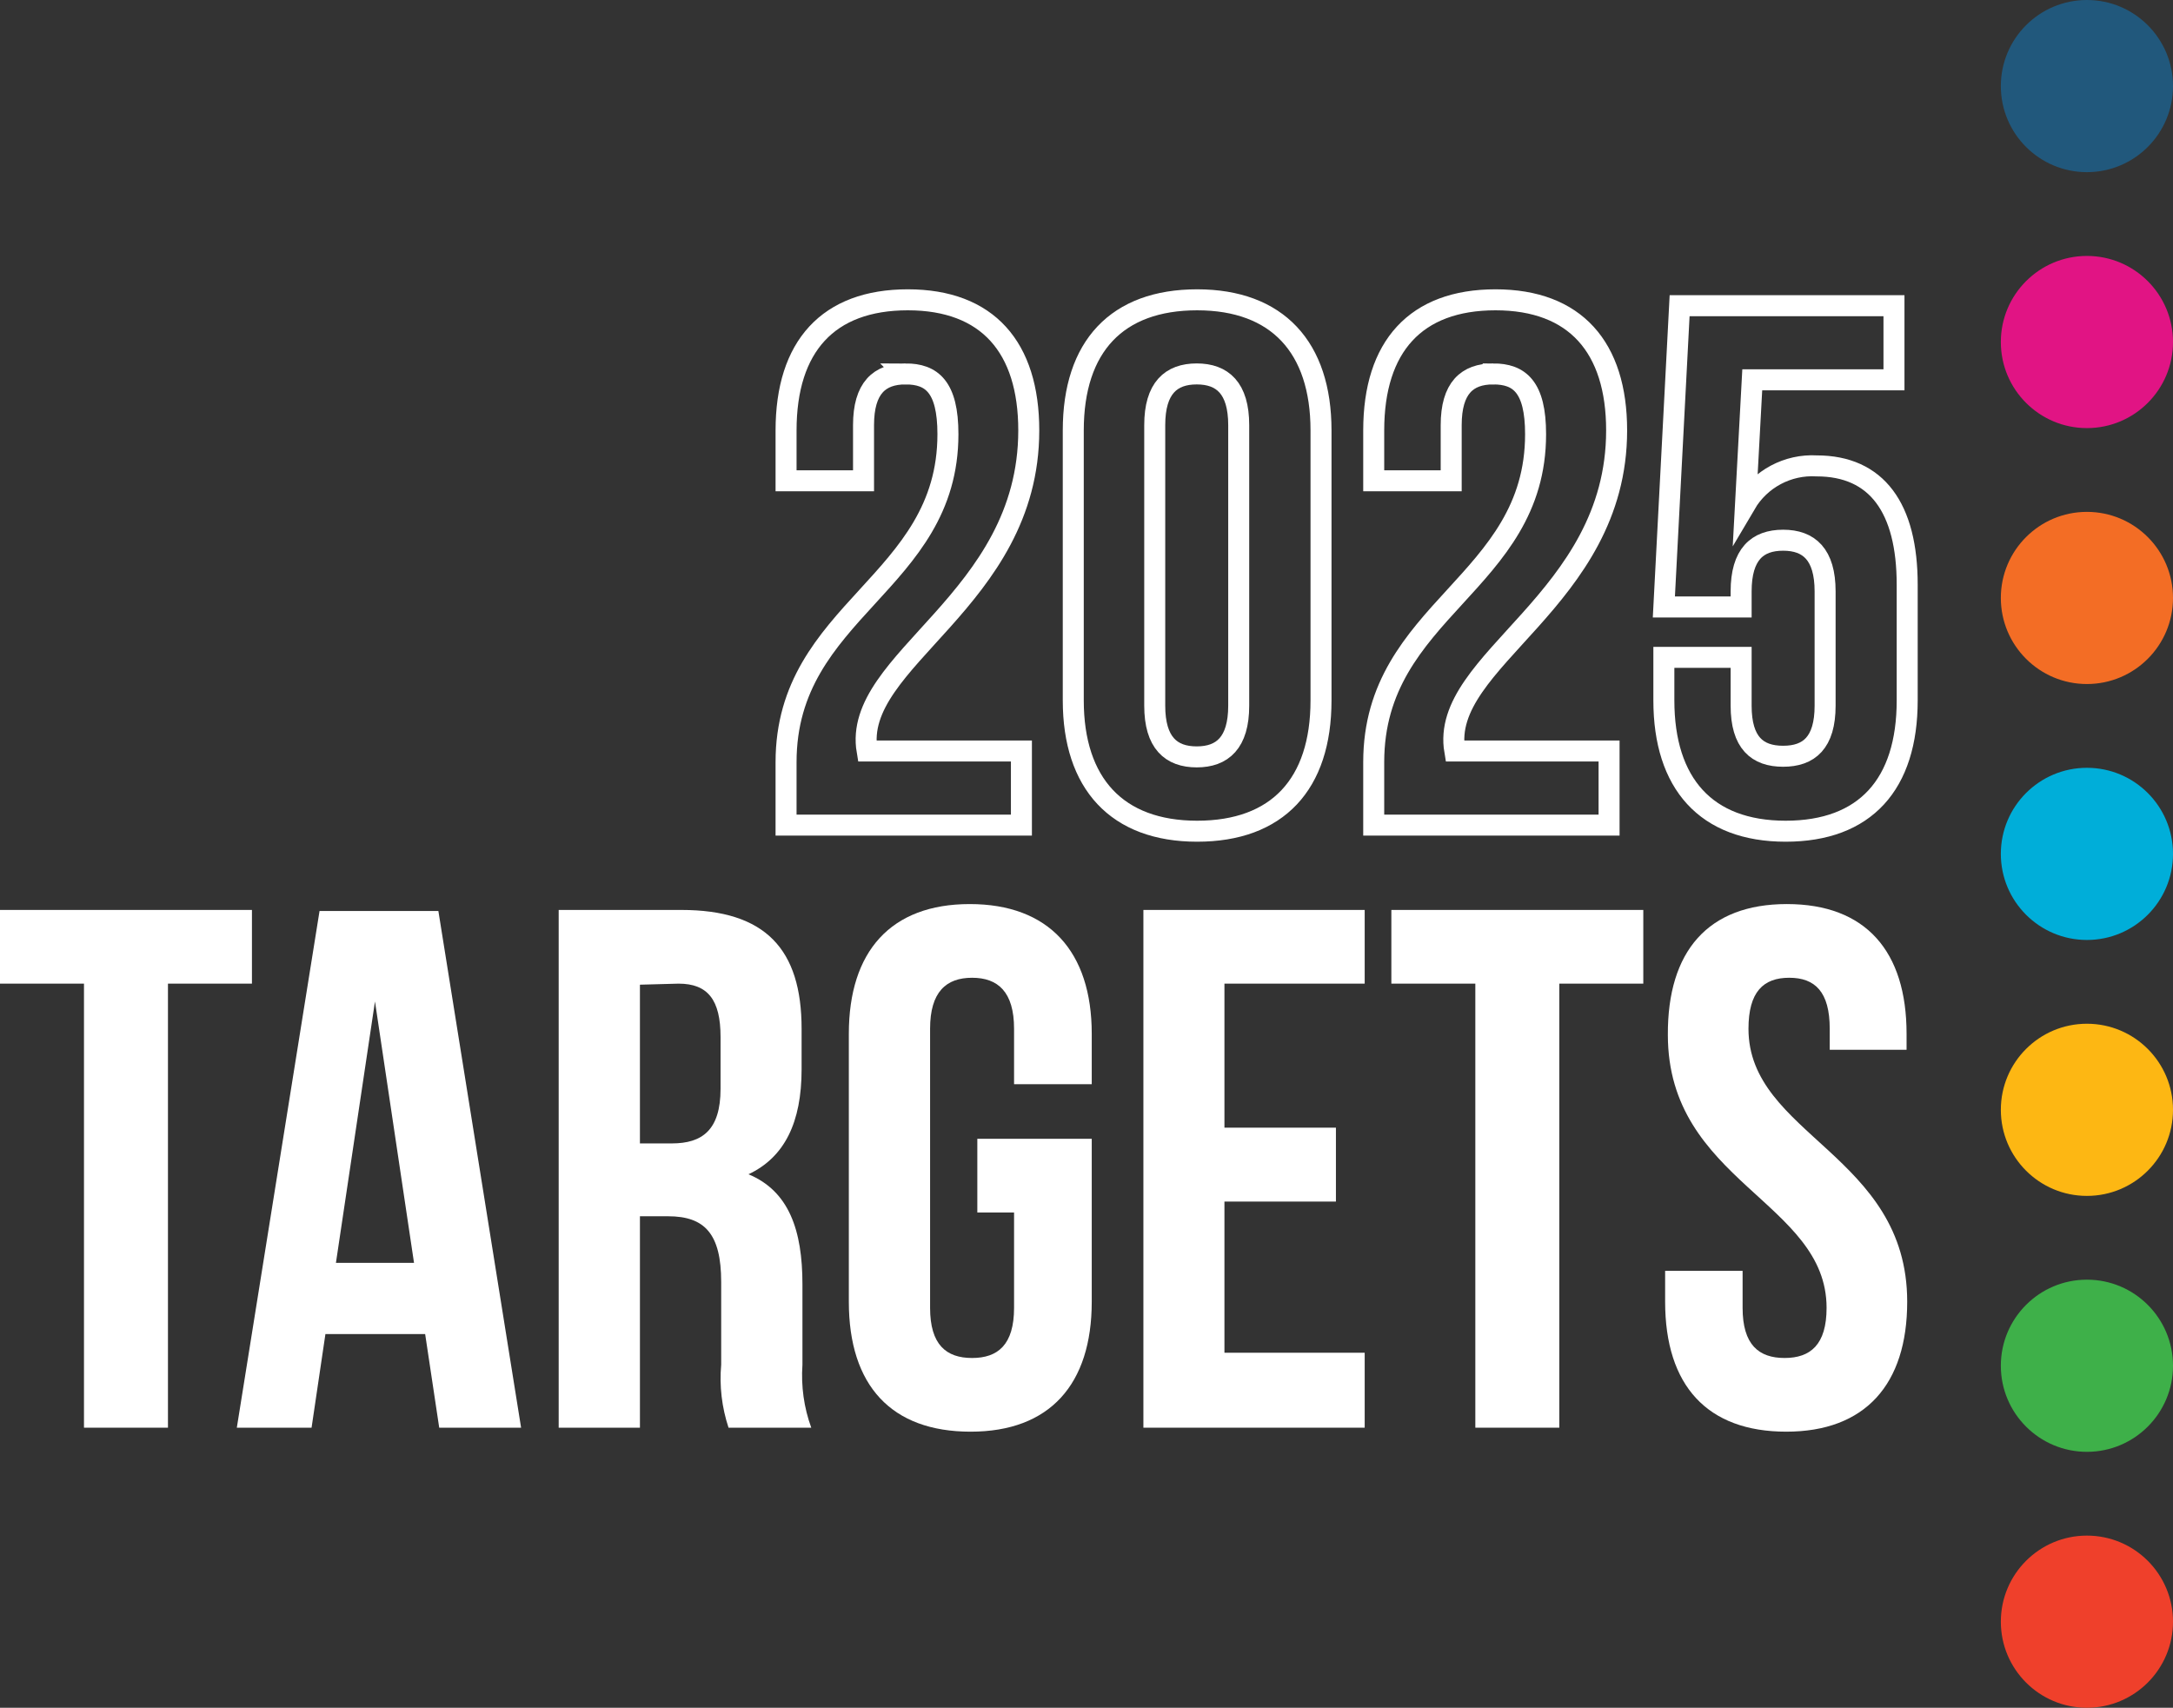
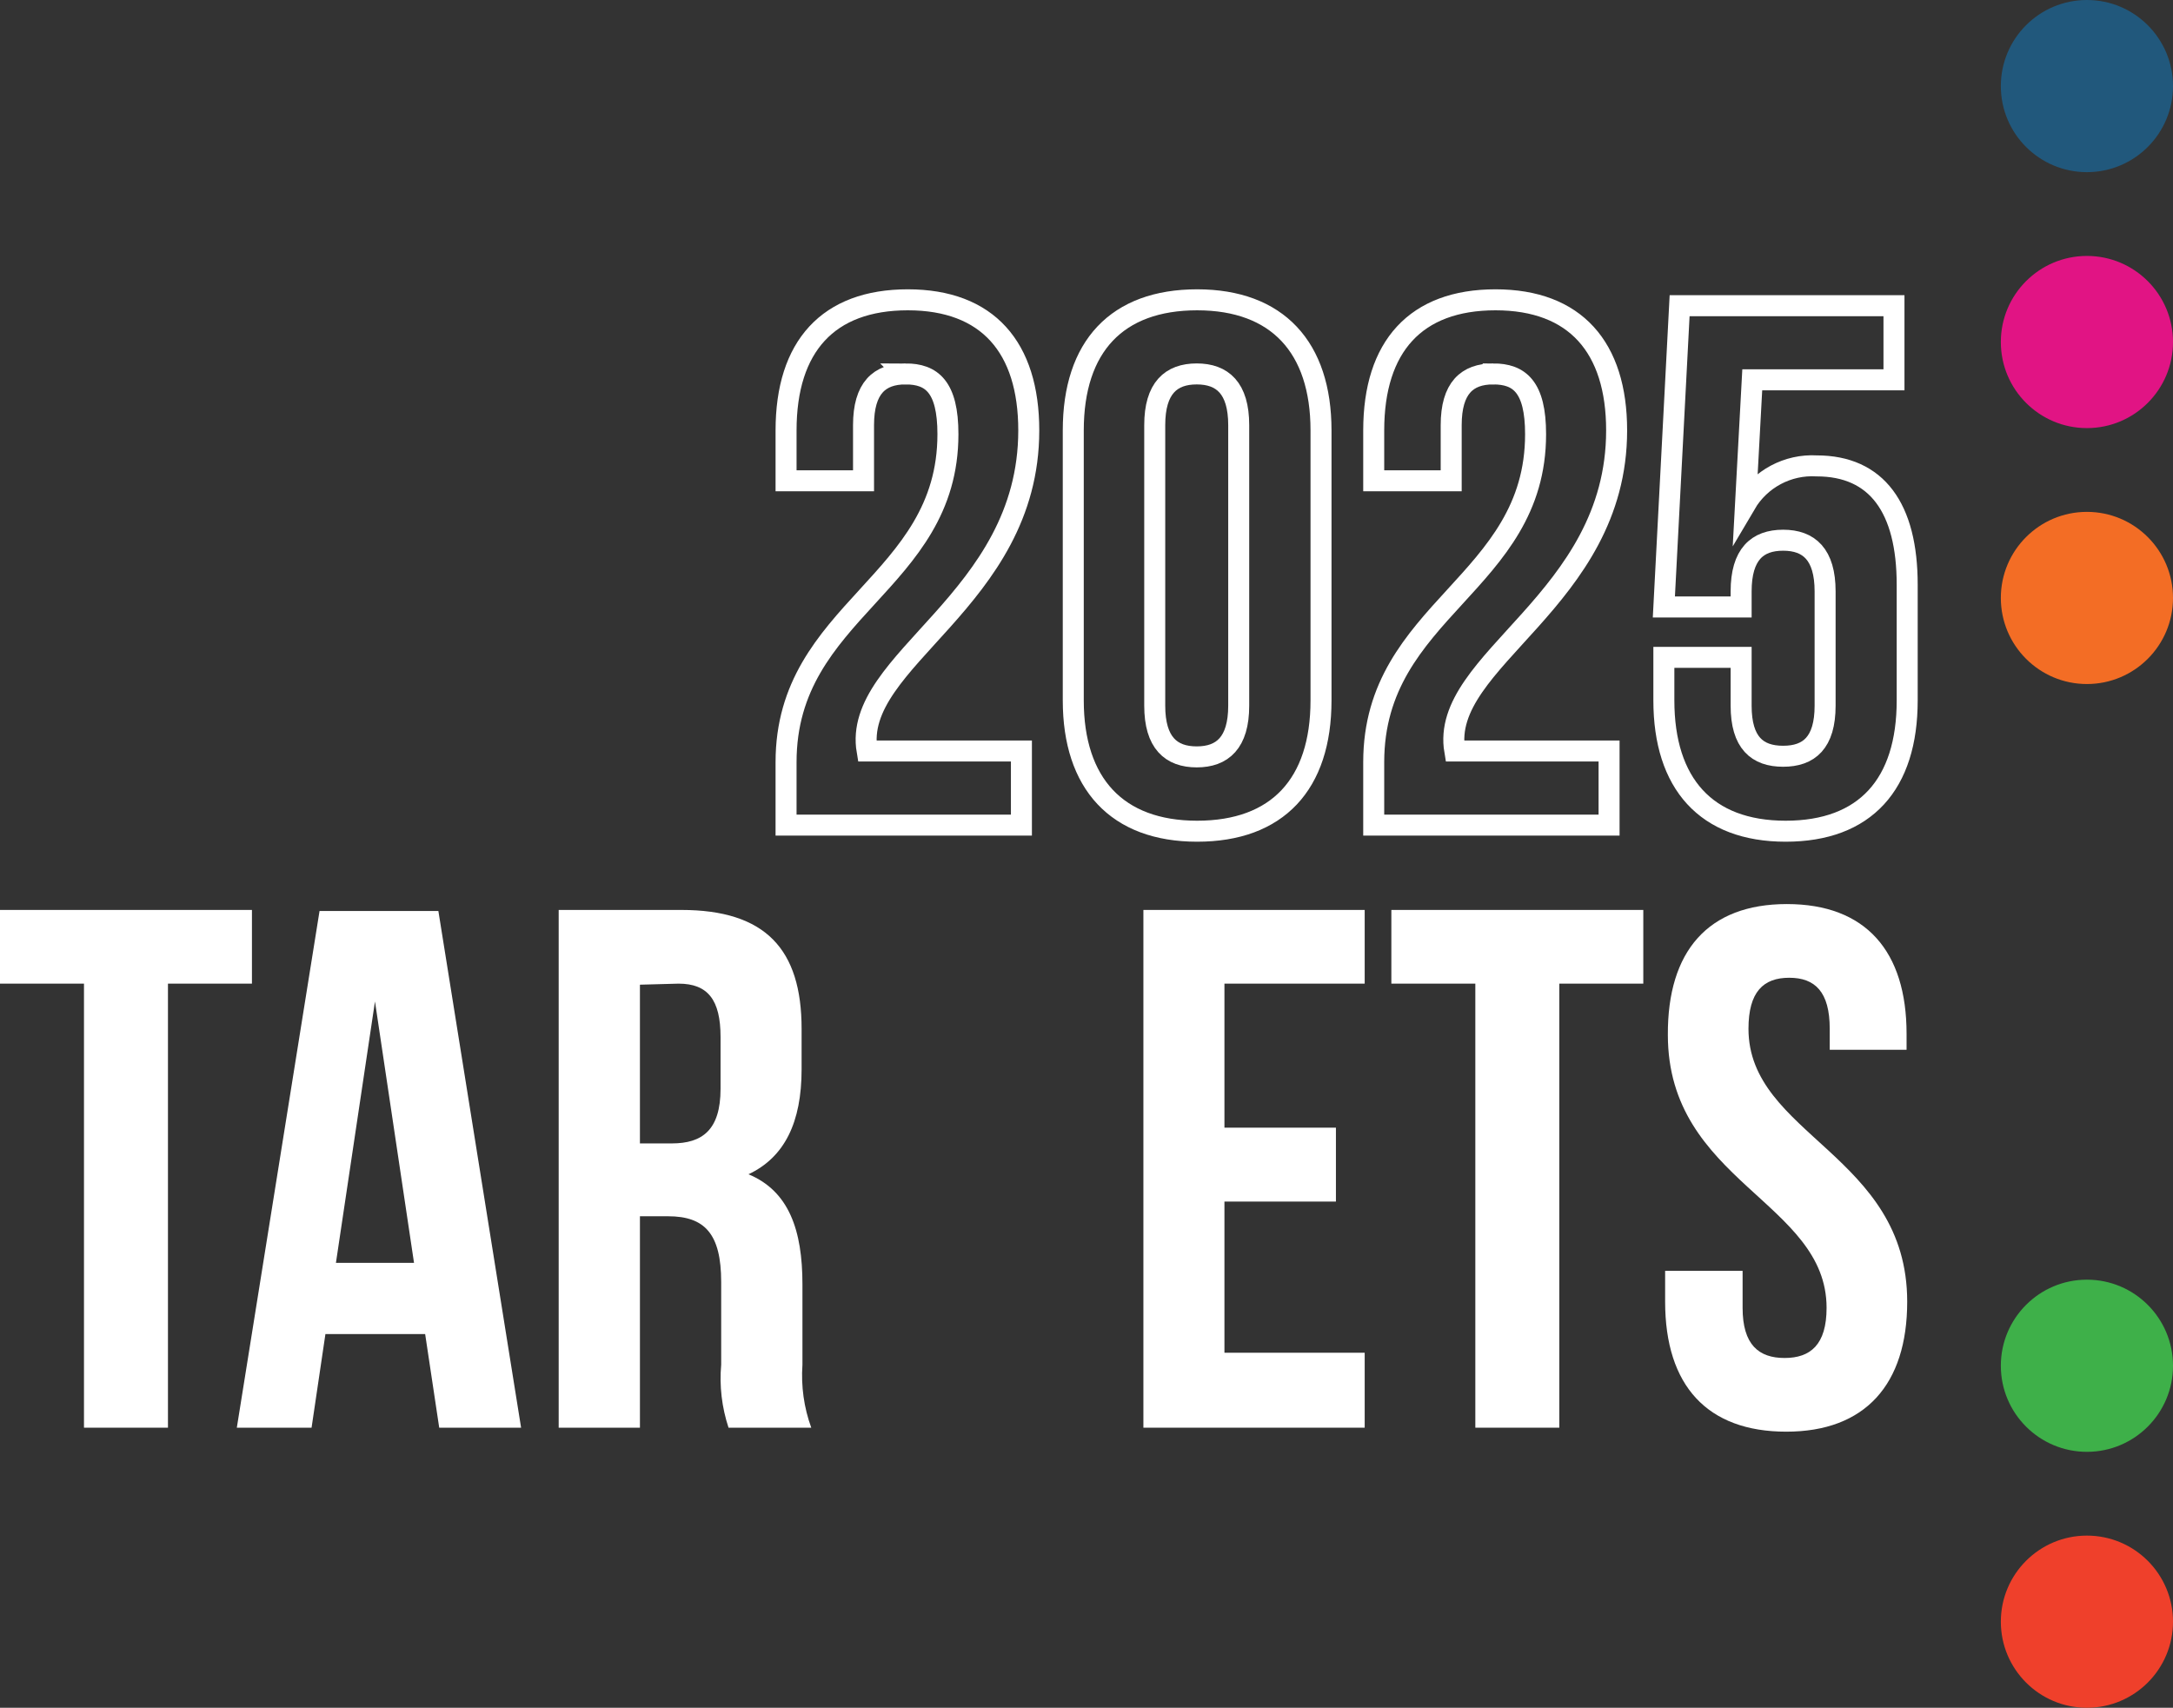
<svg xmlns="http://www.w3.org/2000/svg" id="Layer_1" viewBox="0 0 103.5 81.34">
  <rect x="0" y="0" width="103.5" height="81.34" fill="#333333" stroke="none" />
  <defs>
    <style>.cls-1{fill:#00aed9;}.cls-2{fill:#fff;}.cls-3{fill:#f36d25;}.cls-4{fill:#ef402b;}.cls-5{fill:#fdb713;}.cls-6{fill:#e11484;}.cls-7{fill:#21587c;}.cls-8{fill:#3eb049;}.cls-9{fill:none;stroke:#fff;stroke-miterlimit:10;}</style>
  </defs>
  <path class="cls-2" d="m0,43.34h12v3.51h-4v21.15h-4v-21.15H0v-3.51Z" />
  <path class="cls-2" d="m24.82,68h-3.9l-.67-4.46h-4.75l-.66,4.46h-3.56l3.94-24.61h5.66l3.94,24.61Zm-8.82-7.85h3.72l-1.86-12.45-1.86,12.45Z" />
  <path class="cls-2" d="m34.7,68c-.32-.97-.44-1.99-.35-3v-3.94c0-2.29-.78-3.13-2.53-3.13h-1.34v10.07h-3.87v-24.66h5.84c4,0,5.73,1.86,5.73,5.66v1.93c0,2.53-.81,4.19-2.53,5,1.93.8,2.57,2.67,2.57,5.24v3.83c-.07,1.02.07,2.04.42,3h-3.94Zm-4.22-21.1v7.56h1.52c1.44,0,2.32-.63,2.32-2.6v-2.47c0-1.76-.6-2.54-2-2.54l-1.84.05Z" />
-   <path class="cls-2" d="m46.55,54.24h5.45v7.76c0,3.94-2,6.19-5.77,6.19s-5.8-2.19-5.8-6.19v-12.76c0-3.93,2-6.18,5.76-6.18s5.81,2.25,5.81,6.18v2.4h-3.7v-2.64c0-1.76-.77-2.43-2-2.43s-2,.67-2,2.43v13.29c0,1.76.77,2.39,2,2.39s2-.63,2-2.39v-4.54h-1.75v-3.51Z" />
  <path class="cls-2" d="m58.32,53.71h5.31v3.52h-5.31v7.2h6.68v3.57h-10.54v-24.66h10.54v3.51h-6.68v6.86Z" />
  <path class="cls-2" d="m66.27,43.34h12v3.51h-4v21.15h-4v-21.15h-4v-3.51Z" />
  <path class="cls-2" d="m85.11,43.06c3.76,0,5.7,2.25,5.7,6.18v.76h-3.66v-1c0-1.76-.7-2.43-1.93-2.43s-1.94.67-1.94,2.43c0,5.06,7.56,6,7.56,13,0,3.94-2,6.19-5.76,6.19s-5.77-2.19-5.77-6.19v-1.47h3.69v1.76c0,1.76.77,2.39,2,2.39s2-.63,2-2.39c0-5.06-7.56-6-7.56-13-.02-3.98,1.91-6.23,5.67-6.23Z" />
  <path class="cls-9" d="m43.13,17.81c-1.24,0-2,.67-2,2.44v2.65h-3.69v-2.4c0-4,2-6.22,5.8-6.22s5.76,2.26,5.76,6.22c0,8.13-8.44,10.92-7.7,15.27h7.35v3.53h-11.21v-3c0-7.28,7.71-8.48,7.71-15.62,0-2.27-.78-2.87-2.02-2.87Z" />
  <path class="cls-9" d="m51.12,20.5c0-4,2.08-6.22,5.9-6.22s5.9,2.26,5.9,6.22v12.86c0,4-2.08,6.23-5.9,6.23s-5.9-2.27-5.9-6.23v-12.86Zm3.88,13.11c0,1.77.78,2.44,2,2.44s2-.67,2-2.44v-13.36c0-1.77-.78-2.44-2-2.44s-2,.67-2,2.44v13.36Z" />
  <path class="cls-9" d="m71.12,17.81c-1.24,0-2,.67-2,2.44v2.65h-3.69v-2.4c0-4,2-6.22,5.8-6.22s5.77,2.26,5.77,6.22c0,8.13-8.45,10.92-7.71,15.27h7.35v3.53h-11.21v-3c0-7.28,7.71-8.48,7.71-15.62,0-2.27-.78-2.87-2.02-2.87Z" />
  <path class="cls-9" d="m82.93,31.31v2.3c0,1.77.77,2.41,2,2.41s2-.64,2-2.41v-5.44c0-1.77-.77-2.44-2-2.44s-2,.67-2,2.44v.74h-3.68l.75-14.35h10.21v3.53h-6.75l-.32,5.91c.7-1.19,2.01-1.89,3.39-1.81,2.86,0,4.31,2,4.31,5.66v5.51c0,4-2,6.23-5.79,6.23s-5.8-2.27-5.8-6.23v-2.05h3.68Z" />
  <circle class="cls-7" cx="99.4" cy="4.1" r="4.1" />
  <circle class="cls-6" cx="99.4" cy="16.29" r="4.1" />
  <circle class="cls-3" cx="99.4" cy="28.48" r="4.1" />
-   <circle class="cls-1" cx="99.4" cy="40.67" r="4.1" />
-   <circle class="cls-5" cx="99.4" cy="52.86" r="4.1" />
  <circle class="cls-8" cx="99.4" cy="65.05" r="4.1" />
  <circle class="cls-4" cx="99.4" cy="77.24" r="4.1" />
</svg>